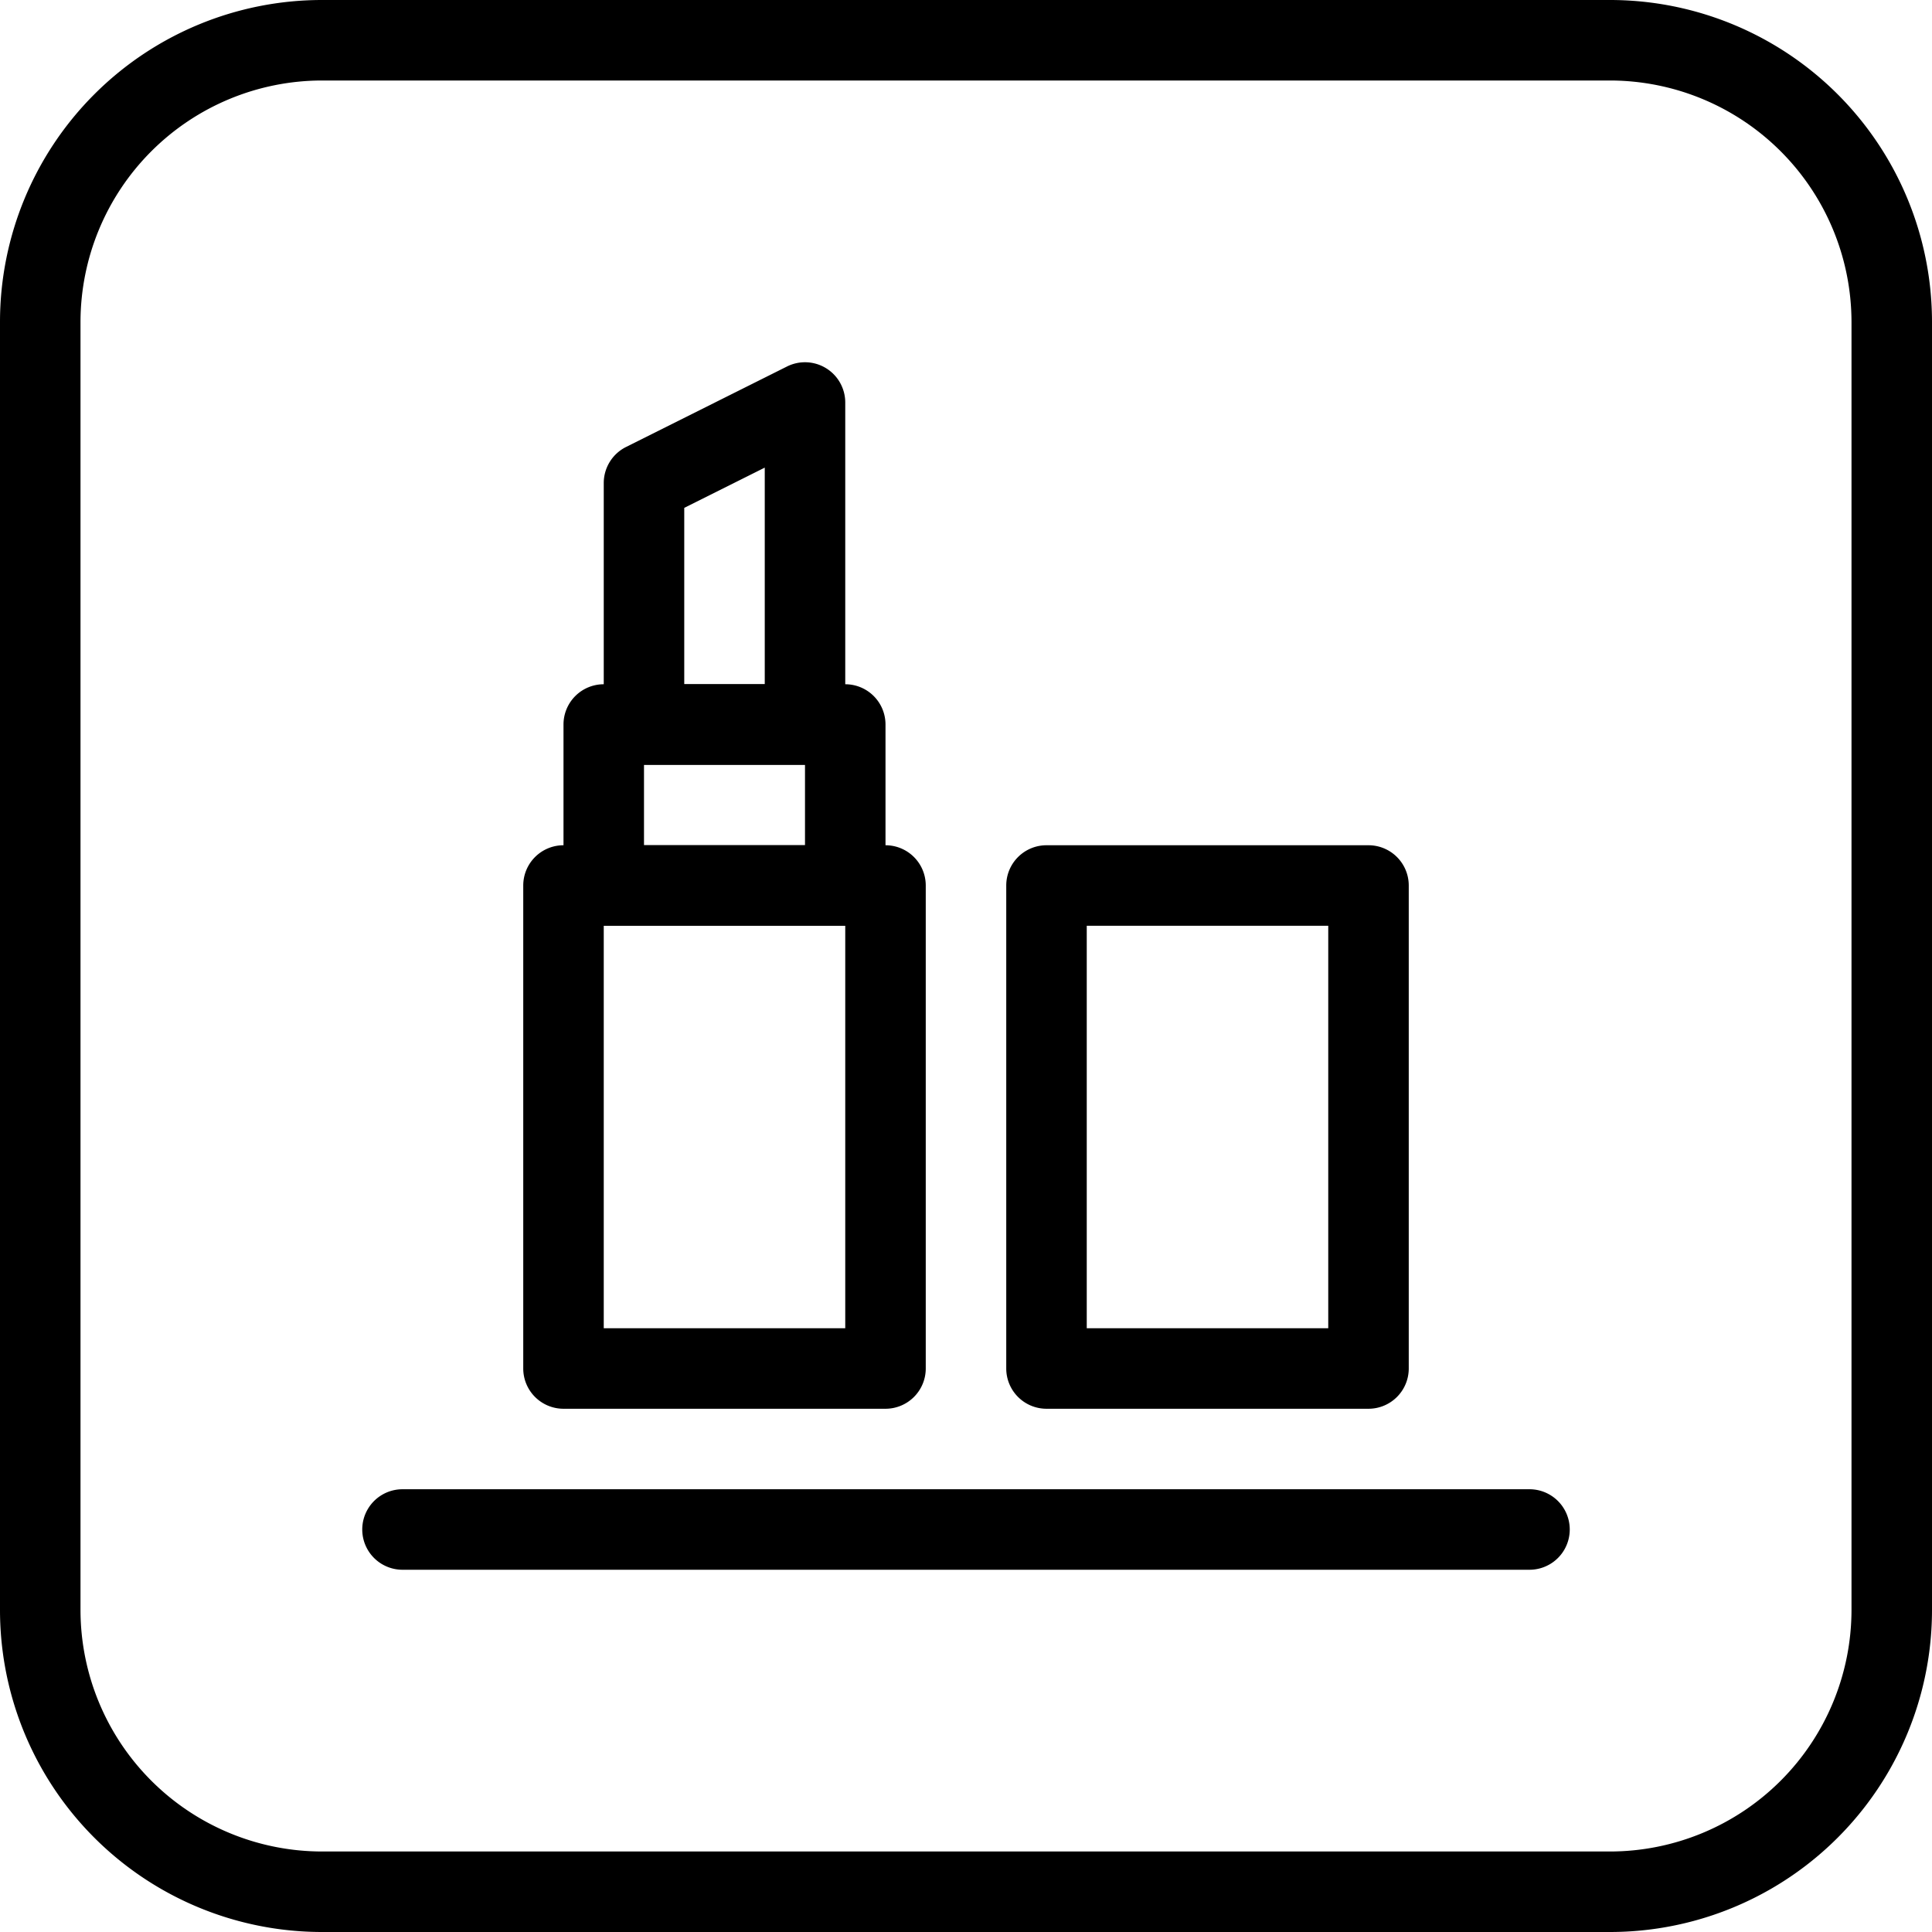
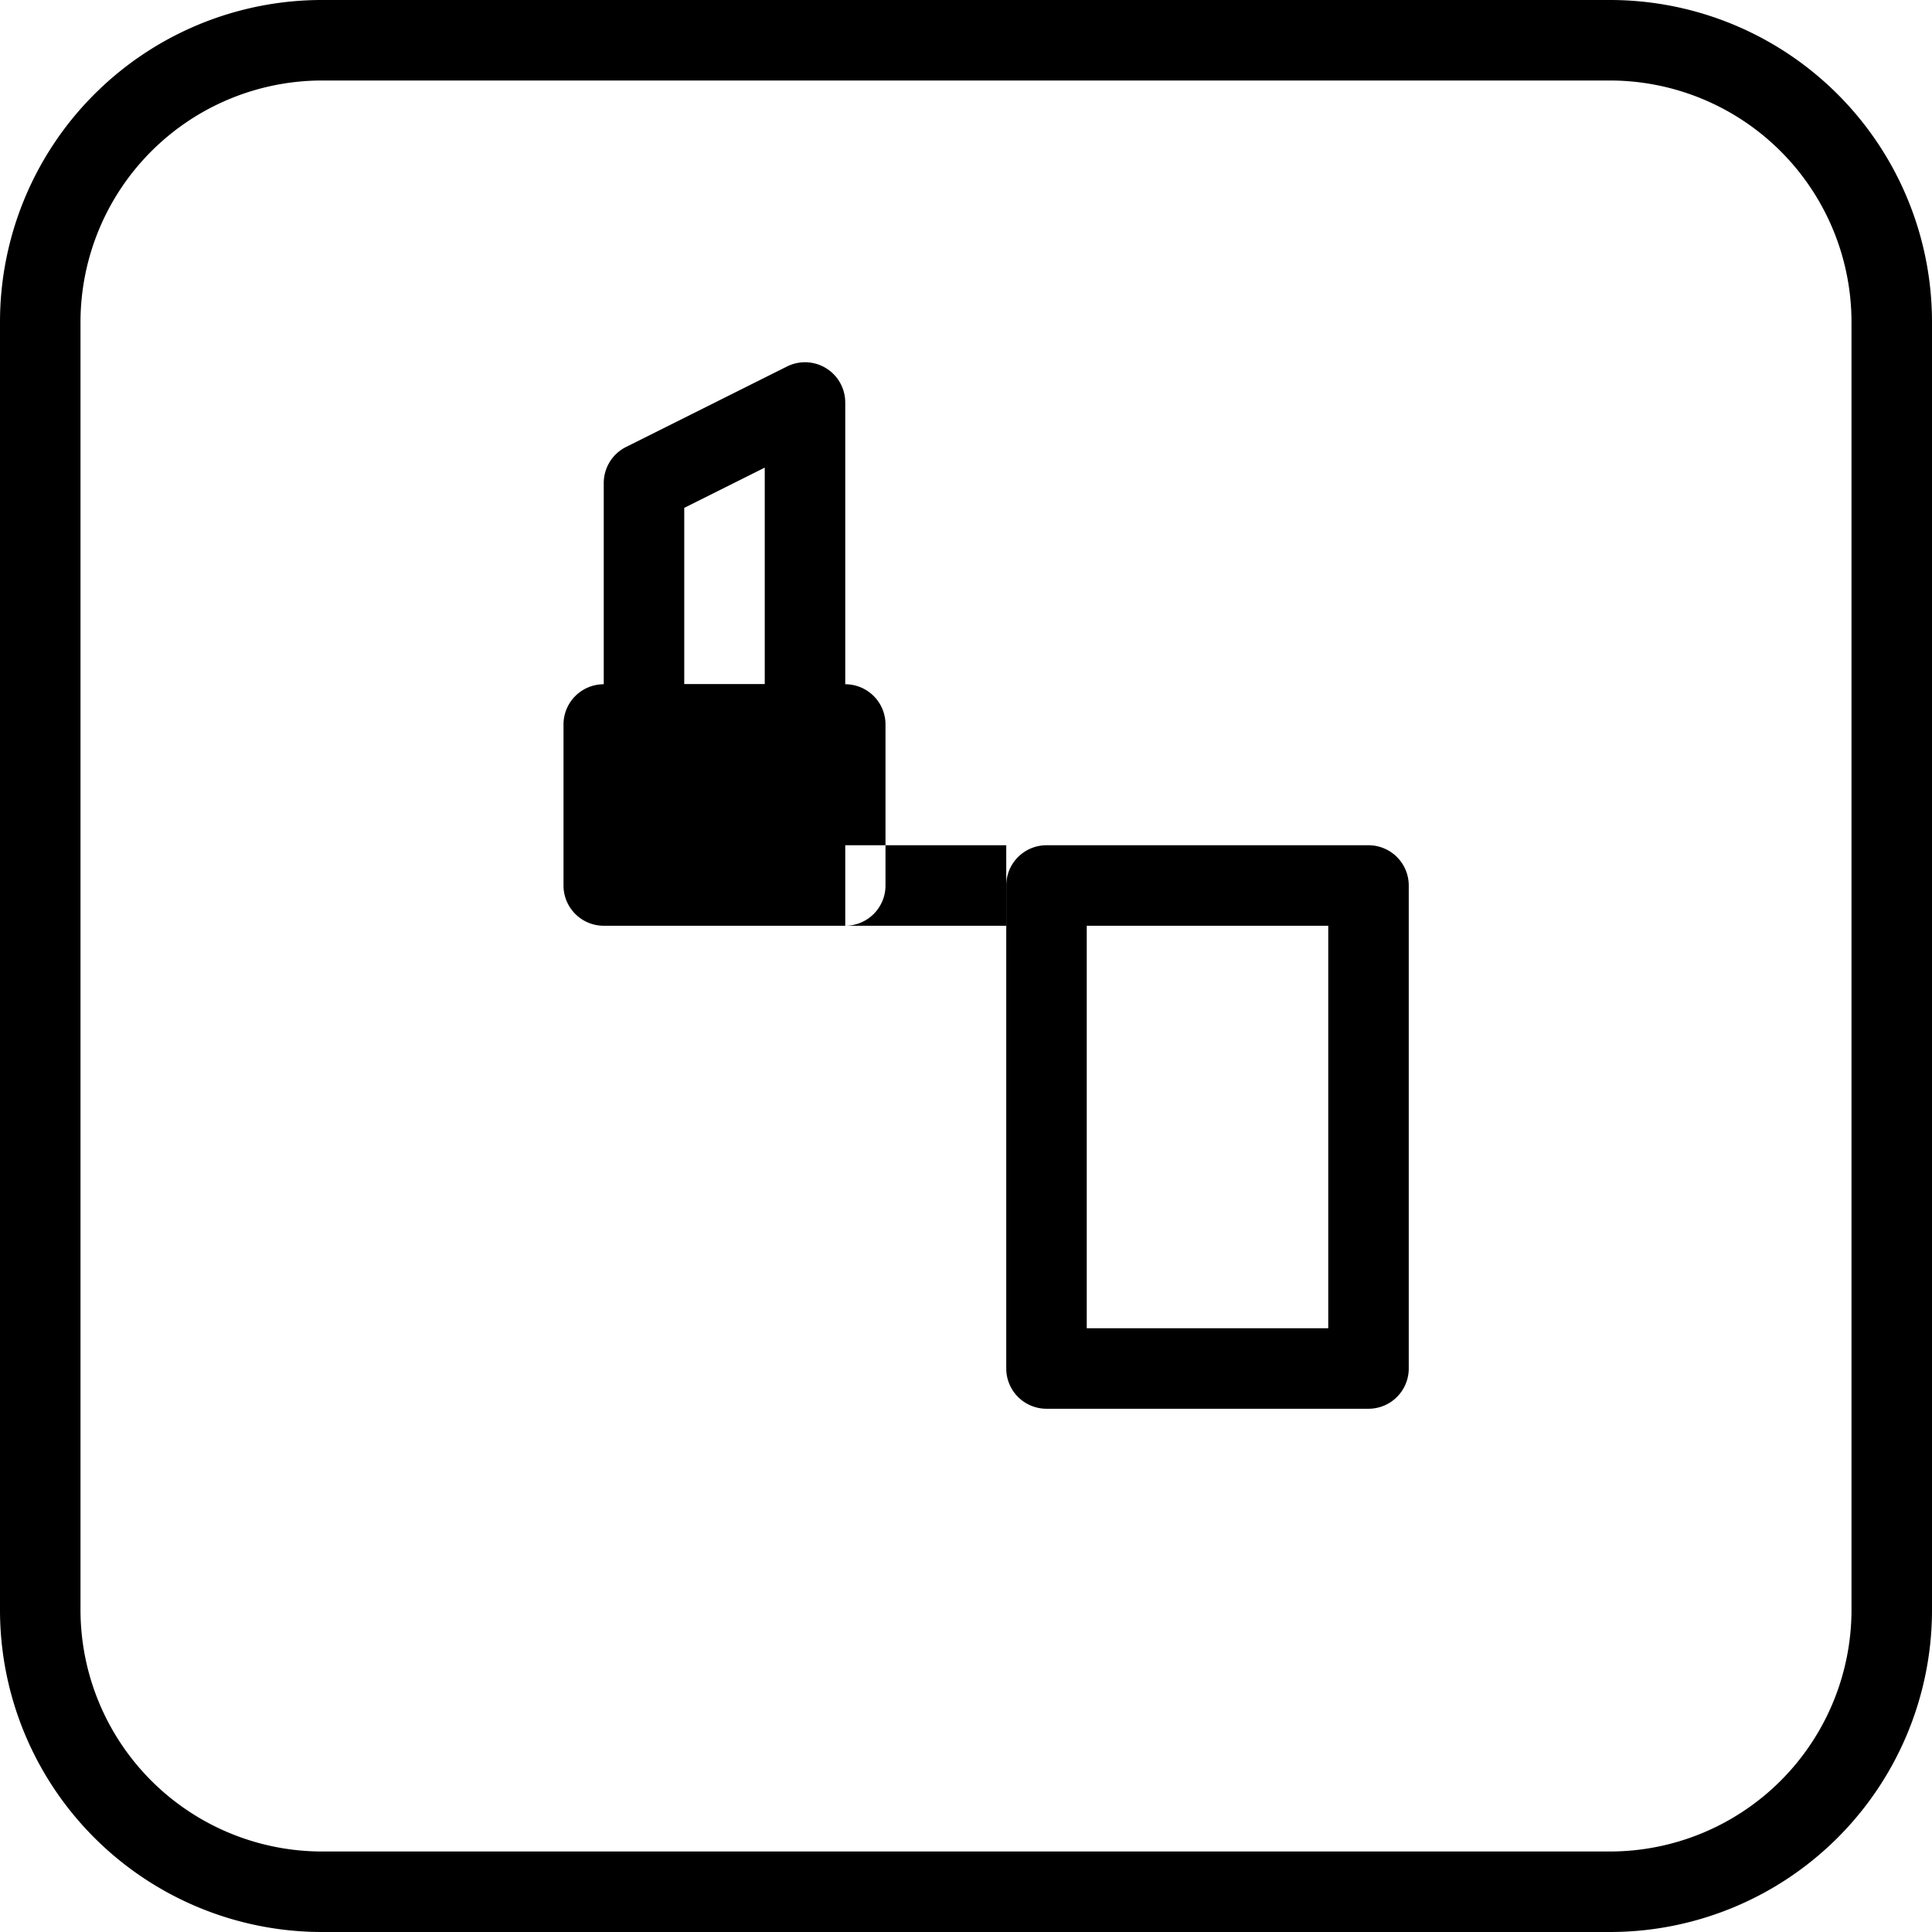
<svg xmlns="http://www.w3.org/2000/svg" height="512" viewBox="0 0 24 24" width="512">
  <g id="Layer_2" data-name="Layer 2">
    <path d="m20 1a3.003 3.003 0 0 1 3 3v16a3.003 3.003 0 0 1 -3 3h-16a3.003 3.003 0 0 1 -3-3v-16a3.003 3.003 0 0 1 3-3zm0-1h-16a4 4 0 0 0 -4 4v16a4 4 0 0 0 4 4h16a4 4 0 0 0 4-4v-16a4 4 0 0 0 -4-4z" />
  </g>
  <g id="Layer_3" data-name="Layer 3">
-     <path d="m11 17.5h-4a.5.5 0 0 1 -.5-.5v-6a.5.5 0 0 1 .5-.5h4a.5.5 0 0 1 .5.5v6a.5.5 0 0 1 -.5.5zm-3.5-1h3v-5h-3z" />
    <path d="m10 9.5h-2a.5.5 0 0 1 -.5-.5v-3a.501.501 0 0 1 .276-.447l2-1a.5.5 0 0 1 .724.447v4a.5.5 0 0 1 -.5.5zm-1.5-1h1v-2.691l-1 .5z" />
-     <path d="m10.5 11.5h-3a.5.5 0 0 1 -.5-.5v-2a.5.5 0 0 1 .5-.5h3a.5.5 0 0 1 .5.5v2a.5.5 0 0 1 -.5.5zm-2.5-1h2v-1h-2z" />
+     <path d="m10.5 11.5h-3a.5.5 0 0 1 -.5-.5v-2a.5.5 0 0 1 .5-.5h3a.5.5 0 0 1 .5.5v2a.5.5 0 0 1 -.5.5zh2v-1h-2z" />
    <path d="m17 17.5h-4a.5.5 0 0 1 -.5-.5v-6a.5.5 0 0 1 .5-.5h4a.5.5 0 0 1 .5.5v6a.5.5 0 0 1 -.5.5zm-3.5-1h3v-5h-3z" />
-     <path d="m19 19.5h-14a.5.5 0 0 1 0-1h14a.5.5 0 0 1 0 1z" />
  </g>
</svg>